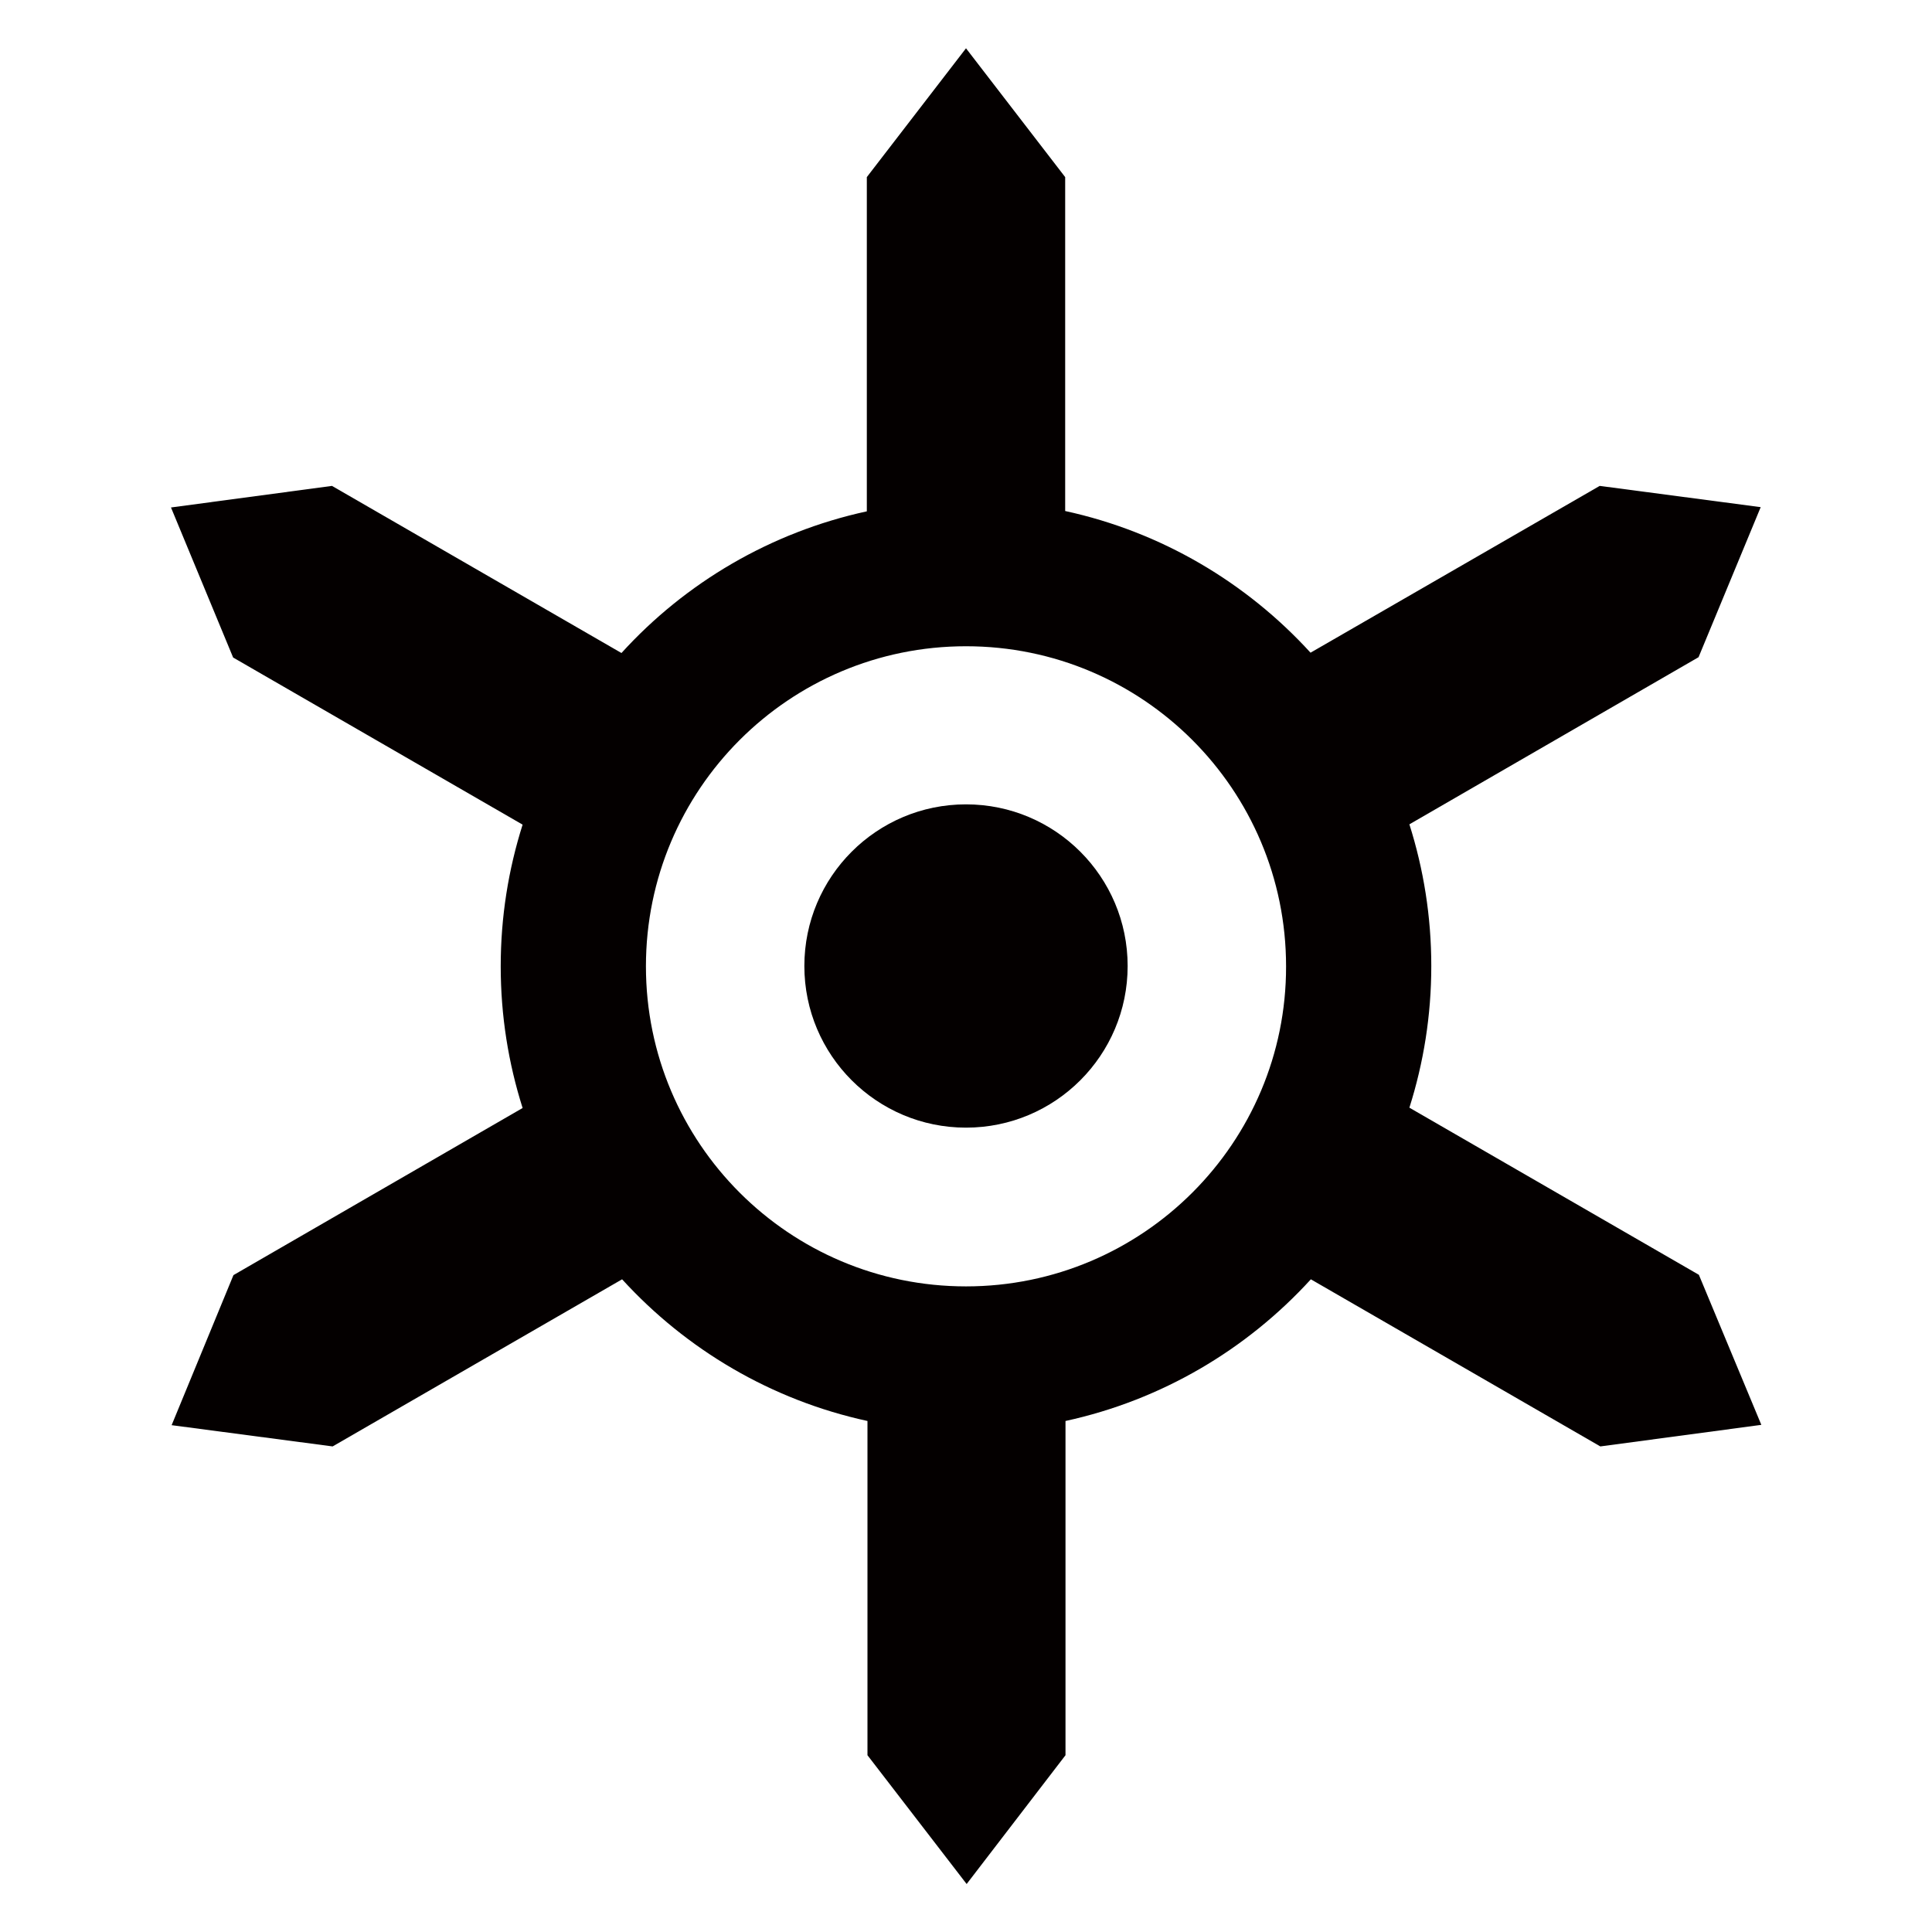
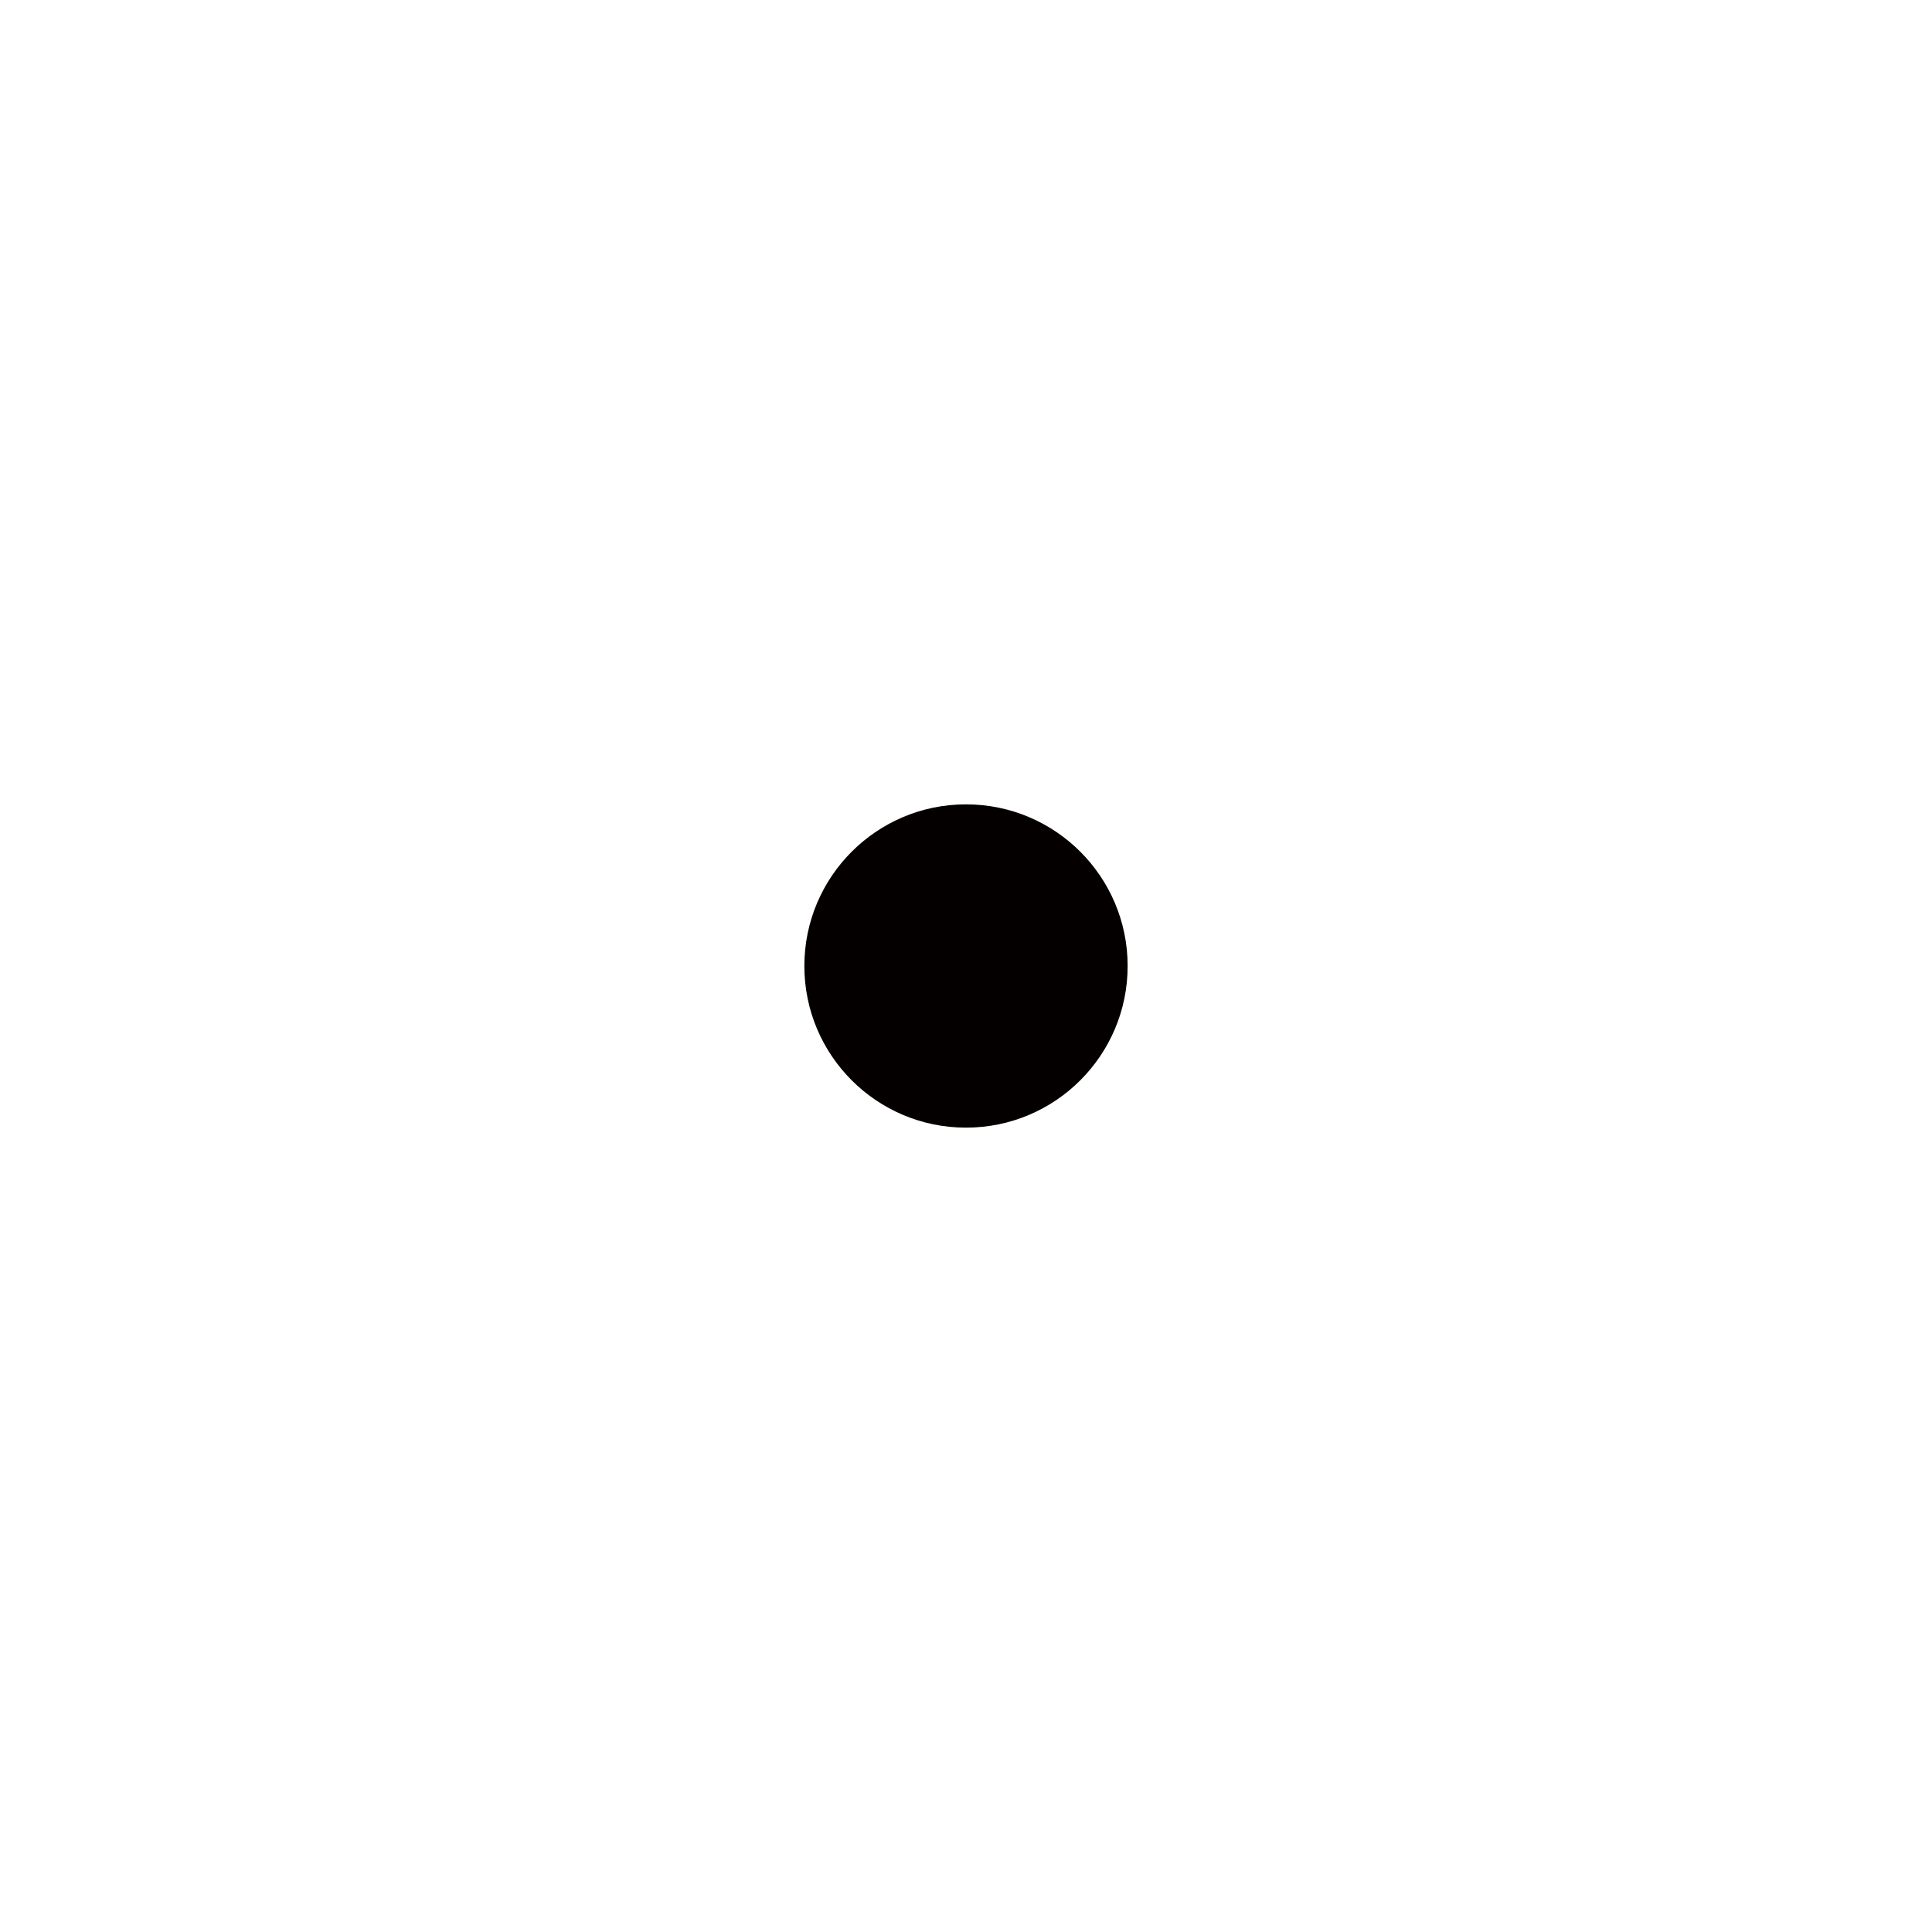
<svg xmlns="http://www.w3.org/2000/svg" version="1.1" id="レイヤー_1" x="0px" y="0px" viewBox="0 0 600 600" style="enable-background:new 0 0 600 600;" xml:space="preserve">
  <style type="text/css">
	.st0{fill:#040000;}
</style>
  <g>
-     <path class="st0" d="M527.6,395.9L437.7,344c4.4-13.9,6.8-28.6,6.8-44c0-15.4-2.4-30.1-6.8-44l89.8-51.9l19.3-46.6l-50-6.6   L407,202.7c-19.9-21.8-46.3-37.5-76.2-44V55L300,15l-30.8,40v103.8c-29.9,6.5-56.4,22.2-76.2,44l-89.9-51.9l-50,6.7l19.3,46.6   l89.9,51.9c-4.4,13.9-6.8,28.6-6.8,44c0,15.4,2.4,30.1,6.8,44l-89.8,51.9l-19.2,46.6l50,6.6l89.9-51.9c19.9,21.8,46.3,37.5,76.2,44   l0,103.8l30.8,40l30.7-40l0-103.8c29.9-6.5,56.3-22.2,76.2-44l89.9,51.9l50-6.7L527.6,395.9z M300,399.5   c-54.9,0-99.4-44.5-99.4-99.4c0-54.9,44.5-99.4,99.4-99.4c54.9,0,99.4,44.5,99.4,99.4C399.5,354.9,354.9,399.5,300,399.5z" />
    <circle class="st0" cx="300" cy="300" r="50.2" />
  </g>
</svg>